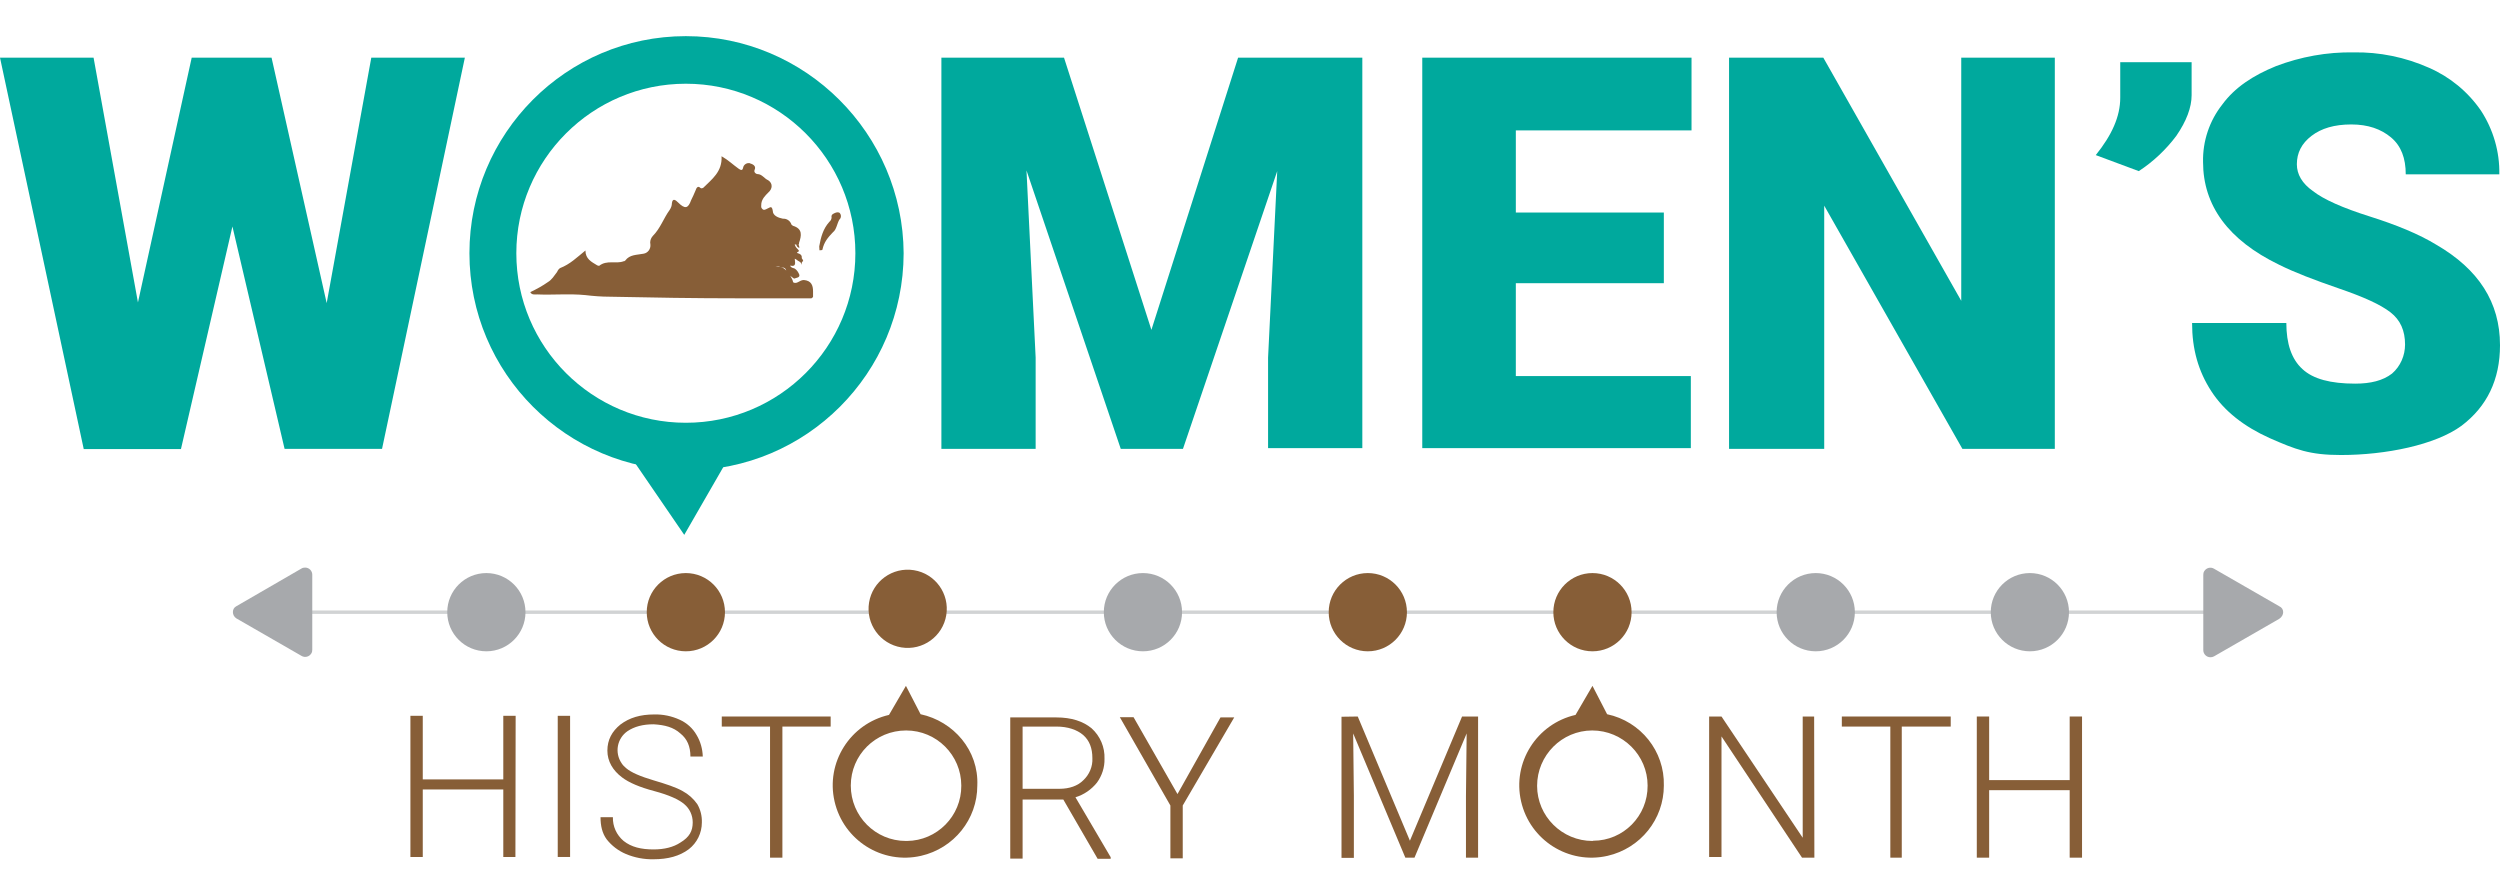
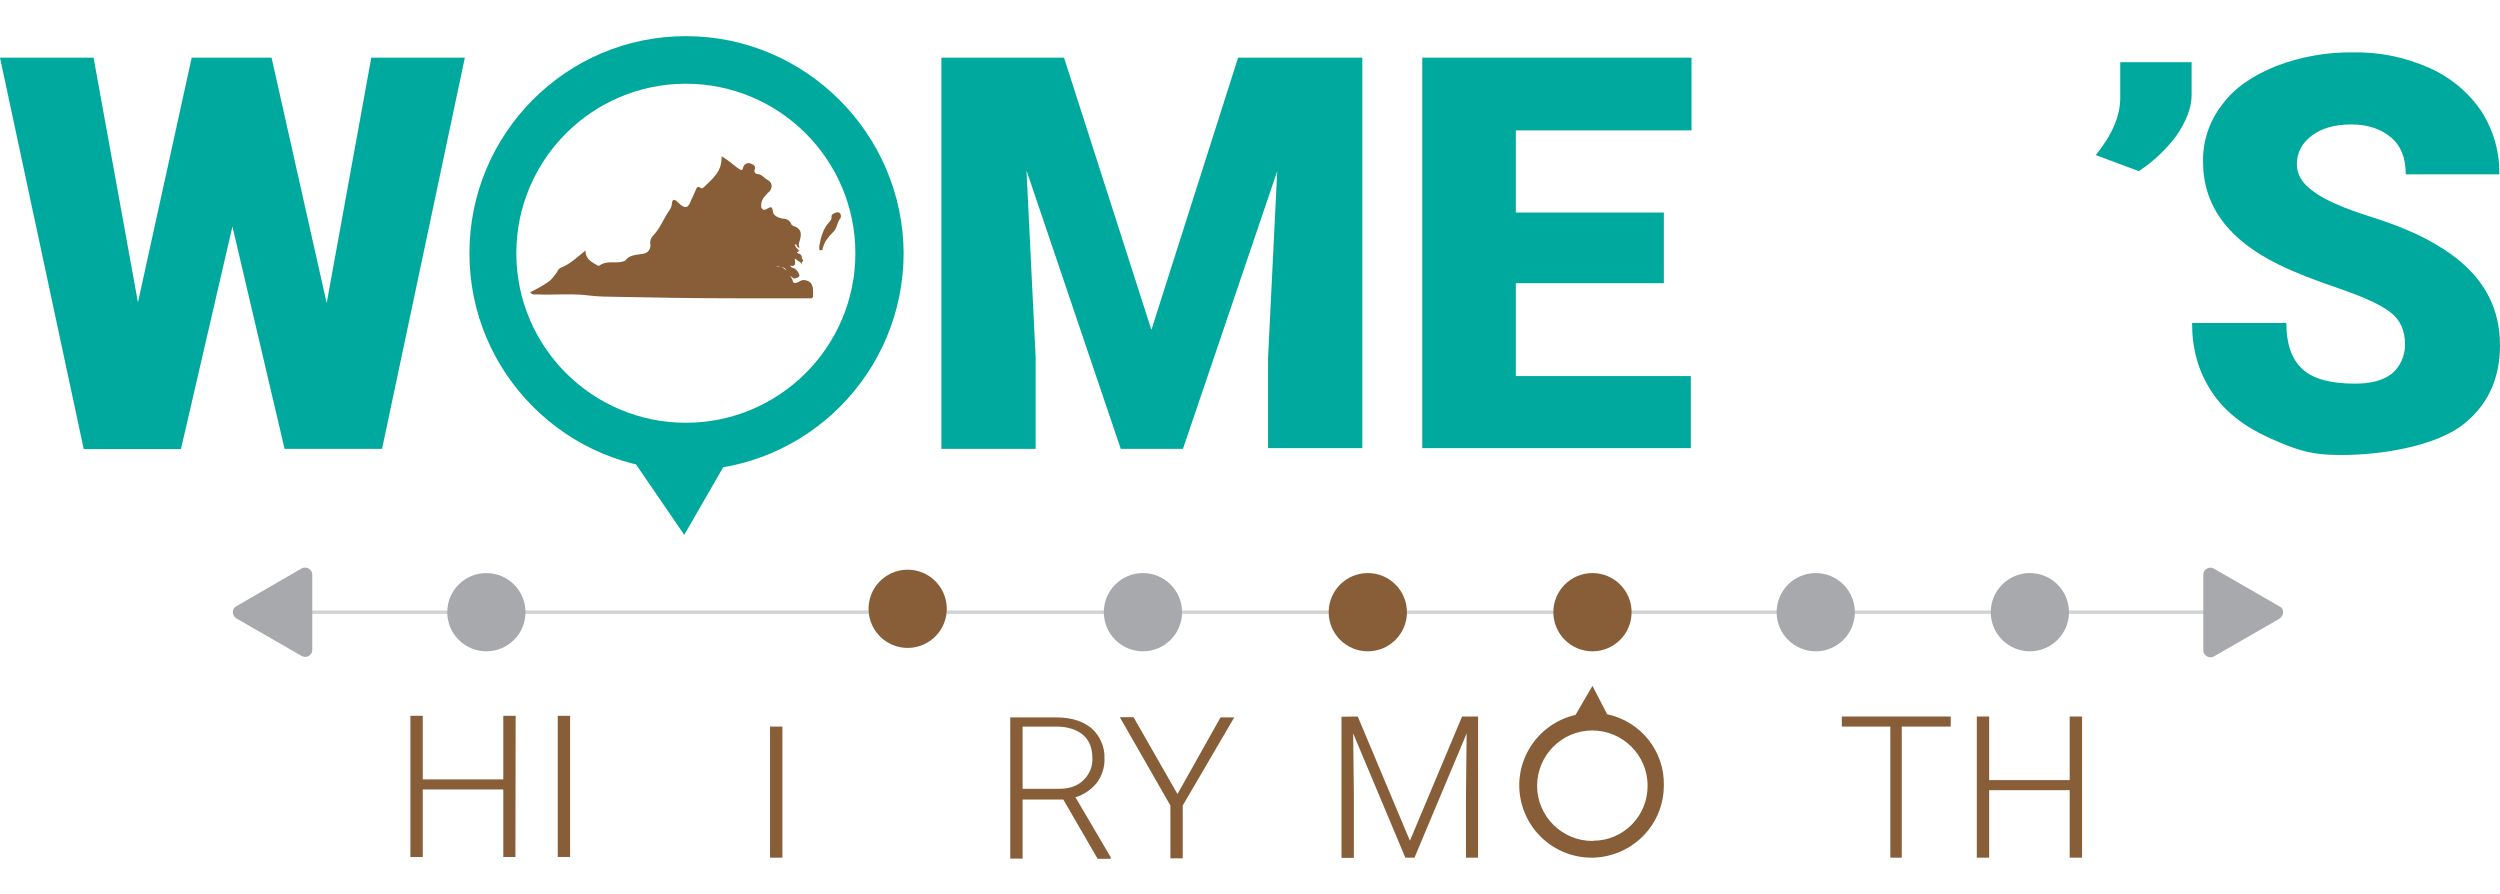
<svg xmlns="http://www.w3.org/2000/svg" version="1.1" id="Layer_1" x="0px" y="0px" viewBox="0 0 1092.8 390.7" style="enable-background:new 0 0 1092.8 390.7;" xml:space="preserve">
  <style type="text/css">
	.st0{fill:none;stroke:#D1D3D4;stroke-width:1.5;stroke-miterlimit:10;}
	.st1{fill:#00A99D;}
	.st2{fill:#875E37;}
	.st3{fill:#A7A9AC;}
</style>
  <line class="st0" x1="107.6" y1="267.6" x2="995.3" y2="267.6" />
  <path class="st1" d="M142.8,132.5l19.5-107.3h40.9l-36.2,171h-42.6l-22.8-97.2l-22.5,97.3H36.6L0,25.2h40.9l19.4,107l23.5-107h34.9  L142.8,132.5z" />
  <path class="st1" d="M465.1,25.2l38.2,119l37.9-119h54.3v170.7h-41.2v-39.6l4-81.5l-41.2,121.4h-27.2L448.7,74.5l4,81.8v39.9h-41.2  v-171L465.1,25.2z" />
  <path class="st1" d="M727.3,123.8h-64.7v40.6h76.5v31.5H621.7V25.2h117.7V57h-76.8v35.9h64.7L727.3,123.8L727.3,123.8z" />
-   <path class="st1" d="M898.7,196.2h-40.9L797.4,89.9v106.3h-41.6v-171h41.2l60.3,106.3V25.2h40.9v171L898.7,196.2z" />
  <path class="st1" d="M934.9,74.8l-18.8-7c7-8.7,10.7-16.8,10.7-25.1V27.2H958v14.4c0,5.4-2.3,11.4-6.7,17.8  C946.8,65.4,941.2,70.7,934.9,74.8z" />
  <path class="st1" d="M1051.3,150.6c0-6-2-10.7-6.4-14.1s-11.7-6.7-22.5-10.4c-10.7-3.7-19.4-7-26.2-10.4  c-22.1-10.7-33.2-25.8-33.2-44.9c-0.2-9.1,2.8-18,8.4-25.1c5.4-7.4,13.4-12.7,23.5-16.8c10.8-4.1,22.3-6.2,33.9-6  c11.3-0.2,22.5,2.1,32.9,6.7c9.2,4,17.1,10.5,22.8,18.8c5.4,8.3,8.2,18,8,27.8h-40.9c0-7-2-12.4-6.4-16.1s-10.1-5.7-17.4-5.7  c-7.4,0-13.1,1.7-17.4,5s-6.4,7.4-6.4,12.4c0,4.4,2.3,8.4,7,11.7c4.7,3.7,13.1,7.4,24.8,11.1s21.5,7.7,29.2,12.4  c18.4,10.7,27.8,25.1,27.8,43.9c0,15.1-5.7,26.8-16.8,35.2c-11.4,8.4-33.2,12.8-52.7,12.8c-13.8,0-19.8-2.4-31.2-7.4  c-11.1-5-19.8-11.7-25.5-20.5s-8.4-18.4-8.4-29.8h41.2c0,9.1,2.3,15.8,7,20.1c4.7,4.4,12.4,6.4,23.1,6.4c6.7,0,12.1-1.3,16.1-4.4  C1049.3,160.1,1051.3,155.4,1051.3,150.6z" />
  <path class="st2" d="M225.3,374.6H220v-29.5h-35.2v29.5h-5.4v-61.7h5.4v27.8H220v-27.8h5.4L225.3,374.6z" />
  <path class="st2" d="M249.2,374.6h-5.4v-61.7h5.4V374.6z" />
-   <path class="st2" d="M302.8,359.5c0-3.1-1.3-6-3.7-8c-2.3-2-6.7-4-13.1-5.7s-11.1-3.7-14.1-6c-4-3-6.4-7-6.4-11.7s2-8.4,5.7-11.4  c4-3,8.7-4.4,14.8-4.4c3.8-0.1,7.6,0.7,11.1,2.3c3.1,1.4,5.7,3.7,7.4,6.7c1.7,2.8,2.6,6.1,2.7,9.4h-5.4c0-4.4-1.4-7.7-4.4-10.1  c-3-2.7-6.7-3.7-11.7-4c-4.7,0-8.4,1-11.4,3c-4.6,3.2-5.7,9.4-2.6,14c0.5,0.8,1.2,1.5,1.9,2.1c2.3,2,6.4,3.7,12.1,5.4  s9.7,3,12.7,4.7c2.6,1.4,4.7,3.3,6.4,5.7c1.4,2.4,2.1,5.2,2,8c0,4.6-2.1,8.9-5.7,11.7c-4,3-9.1,4.4-15.4,4.4  c-4.1,0.1-8.3-0.7-12.1-2.3c-3.3-1.4-6.2-3.6-8.4-6.4c-2-2.7-2.7-6-2.7-9.7h5.4c-0.1,4,1.6,7.8,4.7,10.4c3.4,2.7,7.7,3.7,13.1,3.7  c4.7,0,8.7-1,11.7-3C301.4,365.9,302.8,363.2,302.8,359.5z" />
-   <path class="st2" d="M363.2,317.6H342v57.3h-5.4v-57.3h-21.1v-4.4h47.6V317.6z" />
+   <path class="st2" d="M363.2,317.6H342v57.3h-5.4v-57.3h-21.1h47.6V317.6z" />
  <path class="st2" d="M464.8,349.5H447v25.8h-5.4v-61.7h20.1c6.7,0,11.7,1.7,15.4,4.7c3.8,3.4,5.9,8.3,5.7,13.4  c0.1,3.7-1.1,7.4-3.3,10.4c-2.4,3-5.7,5.3-9.4,6.4l15.4,26.2v0.7h-5.7L464.8,349.5z M447,344.8h16.1c4.4,0,8-1.3,10.4-3.7  c2.7-2.5,4.2-6.1,4-9.7c0-4.4-1.3-7.7-4-10.1c-2.7-2.3-6.7-3.7-11.7-3.7H447L447,344.8z" />
  <path class="st2" d="M514.7,347.1l18.8-33.5h6L517,352.1v23.1h-5.4v-23.1l-22.1-38.6h6L514.7,347.1z" />
  <path class="st2" d="M593.5,313.2l22.8,54.3l22.8-54.3h7v61.7h-5.3v-26.8l0.3-27.5l-22.8,54.3h-4l-22.8-54.3l0.3,27.2v27.2h-5.4  v-61.7L593.5,313.2z" />
-   <path class="st2" d="M793.1,374.9h-5.4l-35.2-53v52.7h-5.4v-61.4h5.4l35.5,53v-53h5L793.1,374.9z" />
  <path class="st2" d="M852.4,317.6h-21.1v57.3h-5v-57.3h-21.2v-4.4h47.6v4.4H852.4z" />
  <path class="st2" d="M910.1,374.9h-5.4v-29.5h-35.2v29.5h-5.4v-61.7h5.4v27.8h35.2v-27.8h5.4V374.9z" />
-   <circle class="st2" cx="299.8" cy="267.6" r="17.1" />
  <circle class="st3" cx="212.6" cy="267.6" r="17.1" />
  <ellipse transform="matrix(0.16 -0.987 0.987 0.16 70.862 615.02)" class="st2" cx="396.6" cy="265.9" rx="17.1" ry="17.1" />
  <circle class="st3" cx="499.6" cy="267.6" r="17.1" />
  <circle class="st2" cx="696.1" cy="267.6" r="17.1" />
  <circle class="st2" cx="597.9" cy="267.6" r="17.1" />
  <circle class="st3" cx="793.7" cy="267.6" r="17.1" />
  <circle class="st3" cx="887.3" cy="267.6" r="17.1" />
  <path class="st3" d="M996.3,265l-28.5-16.4c-1.5-0.9-3.4-0.4-4.3,1.1c-0.3,0.5-0.4,1-0.4,1.6v32.9c0,1.7,1.4,3.1,3.1,3.1  c0.6,0,1.1-0.1,1.6-0.4l28.5-16.4C998.6,269,998.6,266,996.3,265z" />
  <path class="st3" d="M103.3,270.3l28.5,16.4c1.5,0.9,3.4,0.4,4.3-1.1c0.3-0.5,0.4-1,0.4-1.6v-32.8c0-1.7-1.4-3.1-3.1-3.1  c-0.6,0-1.1,0.1-1.6,0.4L103.3,265C101.3,266,101.3,269,103.3,270.3z" />
  <polygon class="st1" points="299.1,233.8 325.6,187.8 267.6,187.8 " />
-   <path class="st2" d="M402.4,312.2l-6.4-12.4l-7.4,12.7c-17,3.9-27.7,20.8-23.8,37.8s20.8,27.7,37.8,23.8c14.4-3.3,24.6-16,24.6-30.7  C427.9,328,416.8,315.3,402.4,312.2z M396,367.6c-13.3,0-24.1-10.8-24.1-24.2s10.8-24.1,24.2-24.1c13.3,0,24.1,10.8,24.1,24.1  c0.1,13.3-10.6,24.1-23.8,24.2C396.2,367.6,396.1,367.6,396,367.6L396,367.6z" />
  <path class="st2" d="M702.5,312.2l-6.4-12.4l-7.4,12.7c-17,3.9-27.7,20.8-23.8,37.8s20.8,27.7,37.8,23.8c14.4-3.3,24.6-16,24.6-30.7  C727.7,328.4,717.2,315.3,702.5,312.2z M696.1,367.6c-13.3,0-24.2-10.8-24.2-24.1c0-13.3,10.8-24.2,24.1-24.2  c13.3,0,24.2,10.8,24.2,24.1c0,0,0,0,0,0c0.1,13.3-10.6,24.1-23.8,24.1C696.3,367.6,696.2,367.6,696.1,367.6L696.1,367.6z" />
  <path class="st1" d="M299.8,15.8c-52.3,0-94.6,42.6-94.6,94.9c0,52.4,42.5,94.9,94.9,94.9c52.4,0,94.8-42.5,94.9-94.9  C394.7,58.4,352.1,15.8,299.8,15.8z M299.8,184.8c-40.9,0-74.1-33.2-74.1-74.1s33.2-74.1,74.1-74.1s74.1,33.2,74.1,74.1c0,0,0,0,0,0  C373.9,151.6,340.7,184.8,299.8,184.8L299.8,184.8z" />
  <g id="L3xgk5">
    <path class="st2" d="M349.1,109.4c0.7,0.7-1.7,1-0.3,1.3c2.3,0.7,1.7,2,1.3,3.7c-1.3,0-1.7-1-2.7-1.3c0,1.3,1,3.7-2,3l0,0   c0.3,1,1.3,1,2,1.3c0.9,0.6,1.6,1.6,2,2.7c0.3,1.3-1.3,1.3-2.3,1.7c-1.3-1-2.7-1.7-3.4-3.4c-0.3-1.7-1.7-1.4-2.7-1.7   c-0.6-0.3-1.3-0.4-2-0.3c0.7,0,1.3,0.3,2,0.3c1.2,0.2,2.3,0.9,3,2c1,1.3,2.3,2.7,2.7,4.7c1.7,1,2.7-1,4.7-1c3.3,0.3,4,2.4,4,5v2.3   c0,0.3-0.3,0.3-0.7,0.7h-32.1c-18.8,0-37.2-0.3-56-0.7c-3.7,0-7.4-0.3-10.7-0.7c-7-0.7-14.1,0-21.1-0.3c-1,0-2.4,0.3-3-1   c2.7-1.3,5.3-2.7,7.7-4.4c1.7-1,2.7-2.7,4-4.4c0.3-0.7,0.7-1.3,1.3-1.7c4.4-1.7,7.4-4.7,11.1-7.7c0,3.7,2.7,5,5,6.4   c0.3,0.2,0.6,0.3,1,0.3c3.4-2.7,7.4-0.7,10.7-2c0.3,0,0.3,0,0.7-0.3c2-2.7,5-2.4,8-3c1.9-0.3,3.2-2.1,3-4c-0.3-1.3,0.1-2.7,1-3.7   c3.4-3.4,4.7-7.7,7.4-11.4c0.6-0.9,1-1.9,1-3c0.3-2.4,1.7-1.3,2.7-0.3c3,3,4.4,2.7,5.7-1c0.7-1.4,1.3-2.7,2-4.4c0.3-1,1-2,2-1   c0.3,0.3,0.7,0.3,1.3,0c3.7-3.7,8.4-7,8-13.8c3,1.7,5,3.7,7.4,5.4c1,0.7,1.7,1,2-0.3c0.2-1.3,1.4-2.2,2.7-2.1c0.1,0,0.2,0,0.3,0.1   c1,0.3,3,1,2,3c-0.3,1,0.7,1.7,1.3,1.7c2,0,3,2,4.7,2.7c2,1.3,2,3.7,0,5.4c-1.3,1.3-2.7,2.7-3,4.7c0,1-0.3,1.7,0.3,2.3   c0.7,1,1.7,0.3,2.3,0c1-0.3,2-1.7,2.4,1c0,2,2.3,3,4.4,3.4c1.6-0.1,3.1,0.8,3.7,2.4c0,0.3,0.3,0.3,0.7,0.7c4.4,1.3,3.7,4.4,2.7,7.4   c0,1.7-1,0.7-2,0.7c-0.7-0.3-1-0.7-1.7-1c0.7,0.3,1,0.7,1.7,0.7C347.7,108.4,348.7,108.7,349.1,109.4z" />
    <path class="st2" d="M358.1,107.7c0.7-4,1.7-7.7,4.4-10.7c0.6-0.5,1-1.2,1-2c-0.3-1.3,1-1.7,1.7-2s1.7-0.3,2,0.3   c0.6,0.8,0.5,2-0.3,2.7c-1,1.7-1.3,4.4-2.7,5.4c-2.3,2.4-4,4.4-4.7,7.7c0,0.3-1,0.3-1.3,0.3L358.1,107.7z" />
    <path class="st2" d="M348.1,110.7c0.7,1.7,2.7,1.7,3,3.4c-0.7,0.3-0.7,1-0.7,1.7c-0.3-2-3-2.3-3-4.7   C347.4,110.7,347.7,110.7,348.1,110.7z" />
    <path class="st2" d="M348.1,110.7l-0.7,0.7c-0.3-1.3-2-0.7-2.3-1.7c-0.2,0-0.3-0.1-0.3-0.3c0,0,0,0,0,0c0-0.2,0.1-0.3,0.3-0.3   c0,0,0,0,0,0C346.4,109,348.4,108.4,348.1,110.7z" />
    <path class="st2" d="M345.4,109v0.7c-1.1,0.1-2.2-0.2-3-1C343.4,108,344.4,108.4,345.4,109z" />
    <path class="st2" d="M339,107c0.7,0,1.7-0.3,2,1c-1,0-1.7-0.3-2.7-0.3C338,107,338.3,106.7,339,107z" />
    <path class="st2" d="M339,107l-0.7,0.7c-0.3,0-1.3,0-1-0.7C337.7,106,338.3,106.7,339,107z" />
    <path class="st2" d="M349.4,108.4c-0.7-0.3-1.3-0.7-1.3-1.7C349.1,106.7,349.4,107.3,349.4,108.4z" />
  </g>
</svg>